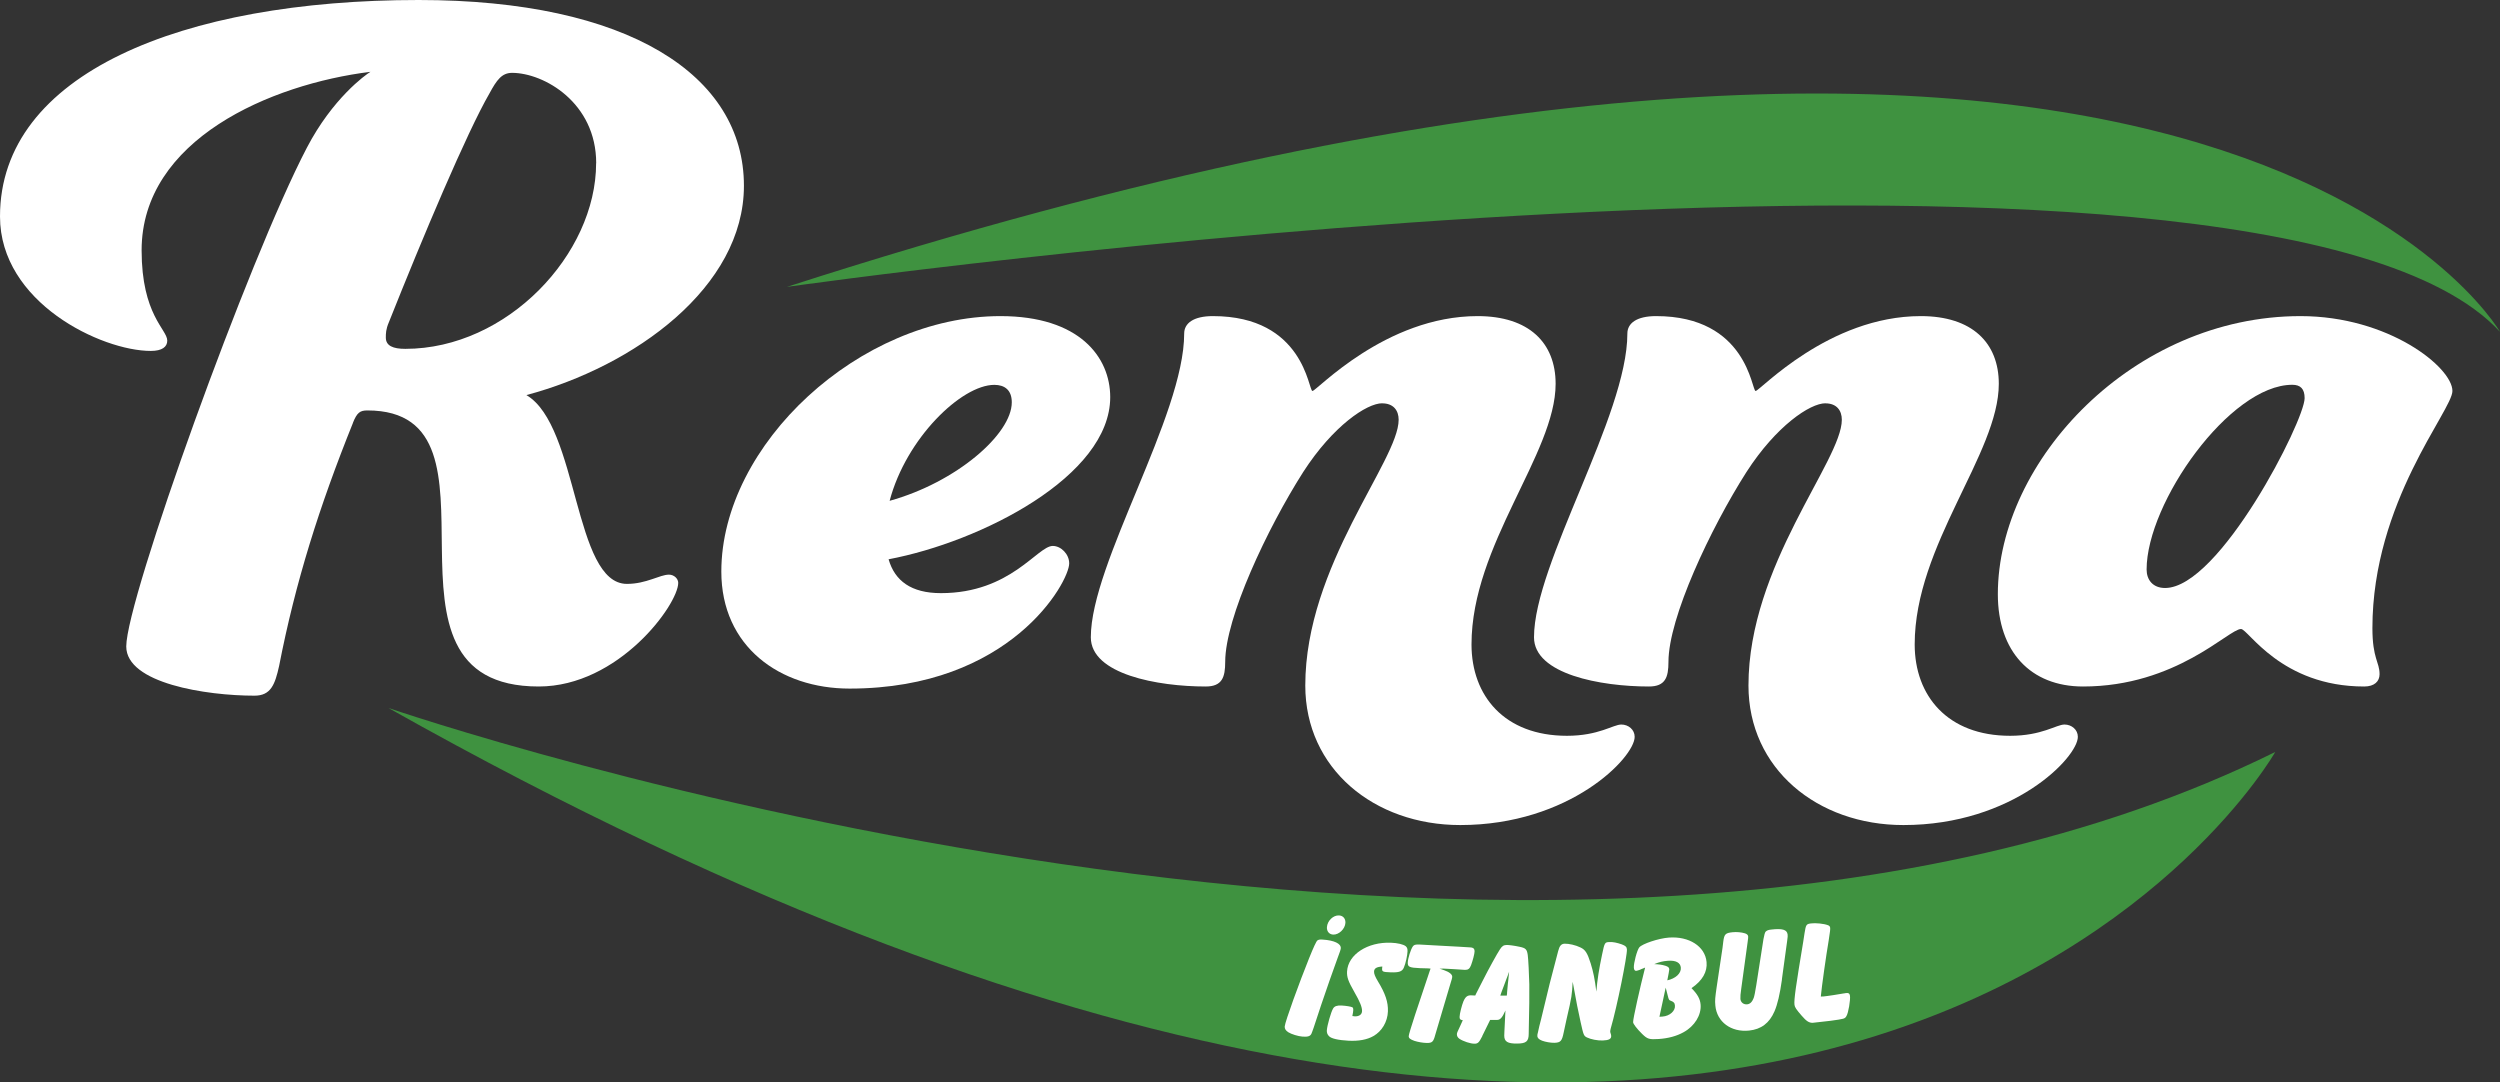
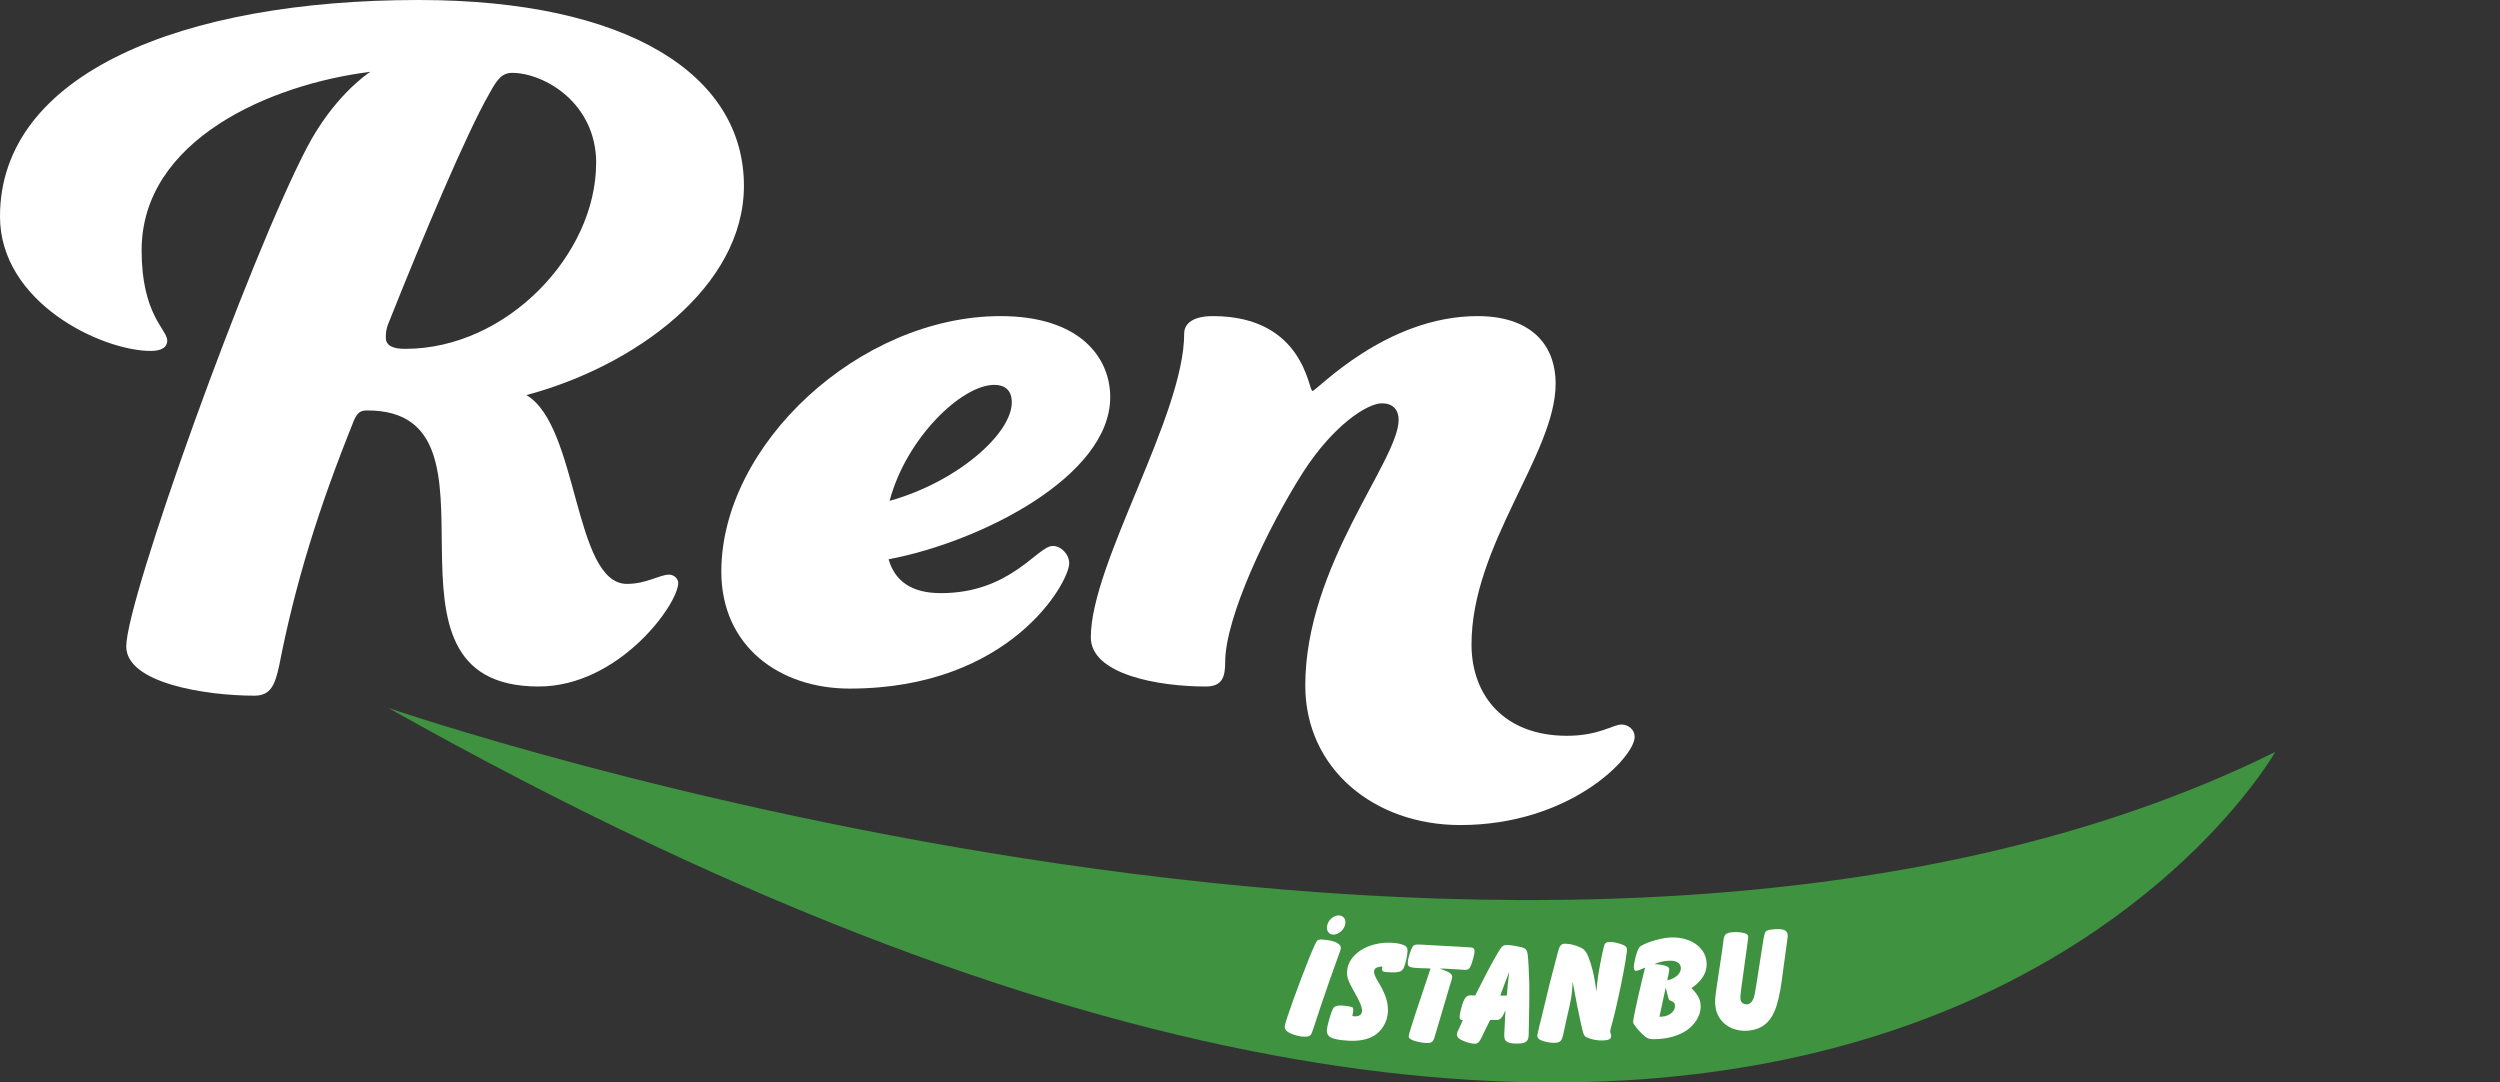
<svg xmlns="http://www.w3.org/2000/svg" id="katman_2" data-name="katman 2" viewBox="0 0 335.25 145.15">
  <rect x="0" y="0" width="335.25" height="145.15" fill="#333333" stroke="none" />
  <defs>
    <style>
      .cls-1 {
        fill: #3f9240;
      }

      .cls-1, .cls-2 {
        stroke-width: 0px;
      }

      .cls-2 {
        fill: #fff;
      }
    </style>
  </defs>
  <g id="katman_1" data-name="katman 1">
    <g>
      <path class="cls-2" d="m47.34,56.69c-4.54,11.28-7.71,21.33-9.91,32.61-.55,2.48-1.1,3.99-3.3,3.99-6.47,0-17.2-1.65-17.2-6.6,0-6.33,16.38-51.88,24.22-66.88,3.44-6.6,7.84-9.77,8.53-10.18-13.35,1.65-30.69,9.08-30.69,23.94,0,8.67,3.44,10.6,3.44,12.11,0,.83-.69,1.38-2.2,1.38-6.6,0-20.23-6.47-20.23-18.03C0,9.91,24.36,0,56.14,0c28.07,0,43.62,10.04,43.62,24.91,0,13.62-14.72,24.22-29.17,28.07,7.02,4.13,6.33,25.32,13.48,25.32,2.61,0,4.4-1.24,5.64-1.24.69,0,1.24.55,1.24,1.1,0,2.89-7.98,13.9-18.71,13.9-24.49,0-2.48-37.02-22.98-37.02-.96,0-1.38.27-1.93,1.65Zm32.61-34.81c0-8.12-7.02-12.11-11.28-12.11-1.38,0-2.06.96-3.03,2.75-3.03,5.23-8.94,19.26-13.49,30.69-.41.96-.41,1.51-.41,2.06,0,1.1.96,1.51,2.61,1.51,13.62,0,25.59-12.66,25.59-24.91Z" />
      <path class="cls-2" d="m141.18,73.21c1.1,0,2.2,1.1,2.2,2.34,0,2.48-7.84,16.79-29.45,16.79-9.36,0-17.2-5.64-17.2-15.69,0-17.06,18.58-34.26,37.43-34.26,10.6,0,14.72,5.5,14.72,10.87,0,10.6-17.34,19.4-29.72,21.74.83,2.89,3.03,4.54,7.02,4.54,9.36,0,12.93-6.33,15-6.33Zm-21.88-6.05c8.94-2.48,16.38-8.94,16.38-13.21,0-1.65-.96-2.34-2.34-2.34-4.4,0-11.83,7.16-14.04,15.55Z" />
      <path class="cls-2" d="m185.35,54.08c-2.06,0-6.6,3.03-10.59,9.22-4.82,7.57-10.46,19.54-10.46,25.46,0,2.06-.41,3.3-2.61,3.3-6.47,0-15.41-1.65-15.41-6.6,0-9.91,12.52-29.72,12.52-40.73,0-1.38,1.24-2.34,3.85-2.34,12.25,0,12.8,10.04,13.35,10.04s9.77-10.04,22.15-10.04c6.88,0,10.46,3.58,10.46,9.08,0,9.36-11.28,21.6-11.28,34.95,0,6.88,4.4,12.25,12.8,12.25,4.27,0,6.19-1.51,7.29-1.51.96,0,1.79.69,1.79,1.65,0,2.75-8.67,11.83-23.39,11.83-11.56,0-20.78-7.57-20.78-18.71,0-16.1,12.52-30.14,12.52-35.64,0-1.24-.69-2.2-2.2-2.2Z" />
-       <path class="cls-2" d="m244.79,54.08c-2.06,0-6.6,3.03-10.59,9.22-4.82,7.57-10.46,19.54-10.46,25.46,0,2.06-.41,3.3-2.62,3.3-6.47,0-15.41-1.65-15.41-6.6,0-9.91,12.52-29.72,12.52-40.73,0-1.38,1.24-2.34,3.85-2.34,12.25,0,12.8,10.04,13.35,10.04s9.77-10.04,22.15-10.04c6.88,0,10.46,3.58,10.46,9.08,0,9.36-11.28,21.6-11.28,34.95,0,6.88,4.4,12.25,12.8,12.25,4.27,0,6.19-1.51,7.29-1.51.96,0,1.79.69,1.79,1.65,0,2.75-8.67,11.83-23.39,11.83-11.56,0-20.78-7.57-20.78-18.71,0-16.1,12.52-30.14,12.52-35.64,0-1.24-.69-2.2-2.2-2.2Z" />
-       <path class="cls-2" d="m317.03,92.06c-11.15,0-15.55-7.71-16.51-7.71-1.65,0-8.67,7.71-21.19,7.71-7.02,0-11.42-4.68-11.42-12.38,0-17.89,18.16-37.29,40.59-37.29,11.83,0,20.37,6.88,20.37,10.04,0,2.61-10.73,14.86-10.73,31.79,0,4.13.96,4.54.96,6.19,0,.96-.69,1.65-2.06,1.65Zm-29.17-15.69c0,1.38.83,2.48,2.48,2.48,7.29,0,18.71-22.43,18.71-25.46,0-1.24-.55-1.79-1.65-1.79-8.39,0-19.54,15.82-19.54,24.77Z" />
    </g>
    <path class="cls-1" d="m52.09,94.94s156.05,53.8,253.02,5.9c0,0-58.59,103.53-253.02-5.9Z" />
-     <path class="cls-1" d="m105.53,38.47s198.19-28.18,229.72,6.03c0,0-38.71-67.7-229.72-6.03Z" />
    <g>
      <path class="cls-2" d="m179.8,127.15c-.01.18-.11.49-.45,1.38-.21.51-1.87,5.28-2.19,6.26-1.03,3.18-1.17,3.53-1.31,3.86-.17.31-.47.41-1.18.36-.59-.04-1.5-.33-1.9-.58-.36-.23-.51-.48-.49-.78.06-.68,1.95-5.87,3.27-9.15q.91-2.26,1.12-2.39c.17-.11.33-.14.7-.11,1.54.1,2.46.53,2.43,1.15Zm.62-3.39c-.05.82-.88,1.61-1.65,1.57-.52-.03-.86-.43-.83-.99.05-.86.85-1.63,1.63-1.58.54.03.88.43.85,1.01Z" />
      <path class="cls-2" d="m185.37,129.61c-.78.05-1.1.25-1.11.69-.01.28.14.67.52,1.3,1,1.64,1.38,2.78,1.34,4.02-.05,1.4-.8,2.67-1.95,3.32-.84.48-1.97.69-3.33.62-1.37-.07-2.33-.29-2.62-.61-.22-.21-.31-.48-.29-.78.04-.66.56-2.47.84-2.93.18-.31.52-.43,1.13-.4.6.03,1.3.15,1.46.24.08.06.12.17.11.39,0,.16-.04.36-.12.78.14.03.23.03.31.04.58.03.97-.23.99-.69.02-.52-.28-1.27-1.02-2.55-.84-1.47-1.03-2.02-.99-2.78.13-2.28,2.76-3.97,5.88-3.85.89.03,1.69.22,1.99.47.18.15.25.35.24.67-.02.56-.25,1.65-.5,2.21-.22.51-.64.66-1.76.62-1.06-.04-1.16-.09-1.15-.49.01-.09.02-.19.03-.28Z" />
      <path class="cls-2" d="m195.76,126.96c1.6.09,1.6.09,1.72.15.18.06.26.22.26.48,0,.32-.25,1.24-.47,1.84-.19.48-.39.64-.82.63-.1,0-.1,0-1.37-.09q-1.1-.07-1.49-.08c-.14,0-.29,0-.55.01.12.04.24.08.26.08.12.04.24.08.37.13.67.23,1.08.56,1.07.86,0,.16-.04.32-.37,1.38-1.07,3.63-1.7,5.71-1.9,6.41-.25.96-.42,1.11-1.15,1.1-.53-.01-1.18-.13-1.65-.28-.56-.2-.77-.36-.76-.64,0-.36,1.34-4.36,2.84-8.81.03-.08.06-.16.09-.24-.18-.02-.3-.03-.33-.03-.37,0-.74-.02-1.1-.03-1.41-.06-1.65-.17-1.63-.75.02-.56.4-1.79.69-2.18.15-.2.31-.25.86-.24.2,0,.2.01,2.85.16.86.05,1.72.09,2.59.14Z" />
      <path class="cls-2" d="m198.78,138.94c-.44.86-.59,1.02-1.05,1.02-.55,0-1.49-.31-2.01-.65-.23-.16-.35-.36-.35-.6,0-.2.05-.3.43-1.1.12-.27.24-.53.36-.8-.33-.04-.44-.14-.43-.44,0-.4.3-1.56.51-2.08.29-.66.56-.86,1.16-.81q.25.02.43.02c.04-.08.08-.16.12-.26.33-.62.64-1.26.97-1.9.58-1.16,1.87-3.52,2.22-4.03.3-.46.5-.58.92-.59.3,0,1.01.09,1.7.24.83.17,1,.33,1.11,1.1.07.44.19,2.82.21,3.94.02,1.1-.01,3.78-.06,5.5-.01.56-.02.94-.02,1.12,0,1.02-.33,1.31-1.53,1.32-1.3.02-1.75-.26-1.75-1.06,0-.18.01-.36.02-.54.05-.95.09-1.89.14-2.84-.41.94-.69,1.27-1.11,1.27-.14,0-.28,0-.42,0-.17,0-.35,0-.52,0-.35.72-.7,1.44-1.06,2.16Zm3.31-5.75c.11-1.3.13-1.4.17-1.74.02-.24.05-.48.07-.72.02-.06.02-.2.04-.42-.05.13-.09.27-.14.4-.08.22-.16.44-.26.68-.08.24-.2.56-.32.86-.3.8-.34.88-.46,1.26.29,0,.58,0,.87,0,.01-.11.02-.21.04-.32Z" />
      <path class="cls-2" d="m210.89,131.68c-.08,1.68-.11,1.99-.8,4.93-.18.77-.31,1.41-.4,1.85-.23,1.15-.42,1.35-1.23,1.38-.52.01-1.2-.11-1.66-.28-.44-.17-.64-.37-.64-.65,0-.12.01-.28.07-.44.13-.6.26-1.19.42-1.75.98-4.14,1.35-5.61,2.3-9.18.18-.71.42-.97.86-.99.56-.02,1.5.19,2.14.51.64.3.92.74,1.36,2.13.36,1.17.54,2.06.76,3.79.12-1.53.36-3.04.77-4.98.33-1.6.37-1.64.95-1.67.52-.03,1.05.09,1.69.31.52.19.67.36.69.68.05.82-1.3,7.61-2.18,10.63-.03.16-.07.32-.06.4q0,.08.1.37c.02.06.03.12.03.2.02.4-.31.58-1.12.61-.69.03-1.6-.15-2.14-.41-.41-.21-.45-.3-.83-2.01q-.45-1.97-1-5.07c-.03-.13-.05-.25-.08-.38Z" />
      <path class="cls-2" d="m228.05,134.71c.12,1.39-.79,2.9-2.3,3.72-.92.51-2.02.81-3.31.9-1.28.08-1.51.02-2.23-.68-.71-.7-1.19-1.33-1.21-1.57-.02-.46.93-4.66,1.61-7.33-.14.05-.22.09-.28.12-.14.05-.28.1-.4.17-.18.07-.46.15-.52.15-.18.01-.29-.14-.31-.42-.04-.6.43-2.37.73-2.73.4-.48,2.59-1.21,3.96-1.31,2.71-.2,4.87,1.17,5.06,3.28.12,1.31-.54,2.48-2.02,3.5.81.82,1.16,1.45,1.22,2.21Zm-4.49-3.24c1.13-.24,1.9-.94,1.84-1.7-.05-.68-.67-1.01-1.73-.93-.67.05-1.15.16-1.84.45.59.02,1.02.07,1.51.22.38.13.49.23.51.49q0,.1-.08.51c-.06.33-.13.65-.19.98Zm-1.02,4.88c.14,0,.28-.02.41-.03.95-.07,1.72-.75,1.66-1.46-.03-.38-.16-.51-.61-.68-.15-.05-.2-.13-.28-.38-.11-.43-.2-.75-.35-1.36-.28,1.3-.56,2.61-.84,3.91Z" />
      <path class="cls-2" d="m238.96,131.36c-.28,1.99-.6,3.33-1,4.26-.69,1.59-1.79,2.41-3.41,2.58-2.42.25-4.32-1.17-4.52-3.34-.07-.72-.03-1.06.18-2.53.27-1.74.52-3.48.78-5.22.05-.37.08-.63.1-.83.13-1.02.29-1.17,1.27-1.27.52-.05,1.15,0,1.64.15.27.09.41.22.43.42.01.12,0,.22-.08.81-.28,2.07-.56,4.14-.85,6.2-.1.61-.13,1.14-.11,1.38.05.46.43.76.91.71.39-.04.67-.33.87-.85.1-.27.2-.81.35-1.73.33-2.05.65-4.11.96-6.16q.15-.84.29-1c.17-.16.34-.24.72-.28,1.52-.18,2.15,0,2.23.66.02.18.02.3-.06.85-.23,1.73-.47,3.45-.71,5.18Z" />
-       <path class="cls-2" d="m247.44,133.18c.43-.06.59.02.64.34.08.57-.21,2.31-.47,2.73-.22.37-.26.38-2.15.64-1.58.19-2.37.27-2.39.27-.49,0-.83-.22-1.47-.96-.71-.82-.92-1.12-.96-1.45-.09-.68.21-2.66,1.17-8.45,0-.02.05-.41.18-1.17.18-1.13.23-1.22.87-1.3.6-.08,1.73.03,2.27.24.17.06.27.17.29.32.03.22,0,.48-.19,1.7-.35,2.05-.94,6.22-1.06,7.55.31,0,.44-.02.89-.08.68-.09.72-.1,2.11-.33.1-.01.19-.03.29-.04Z" />
    </g>
  </g>
</svg>